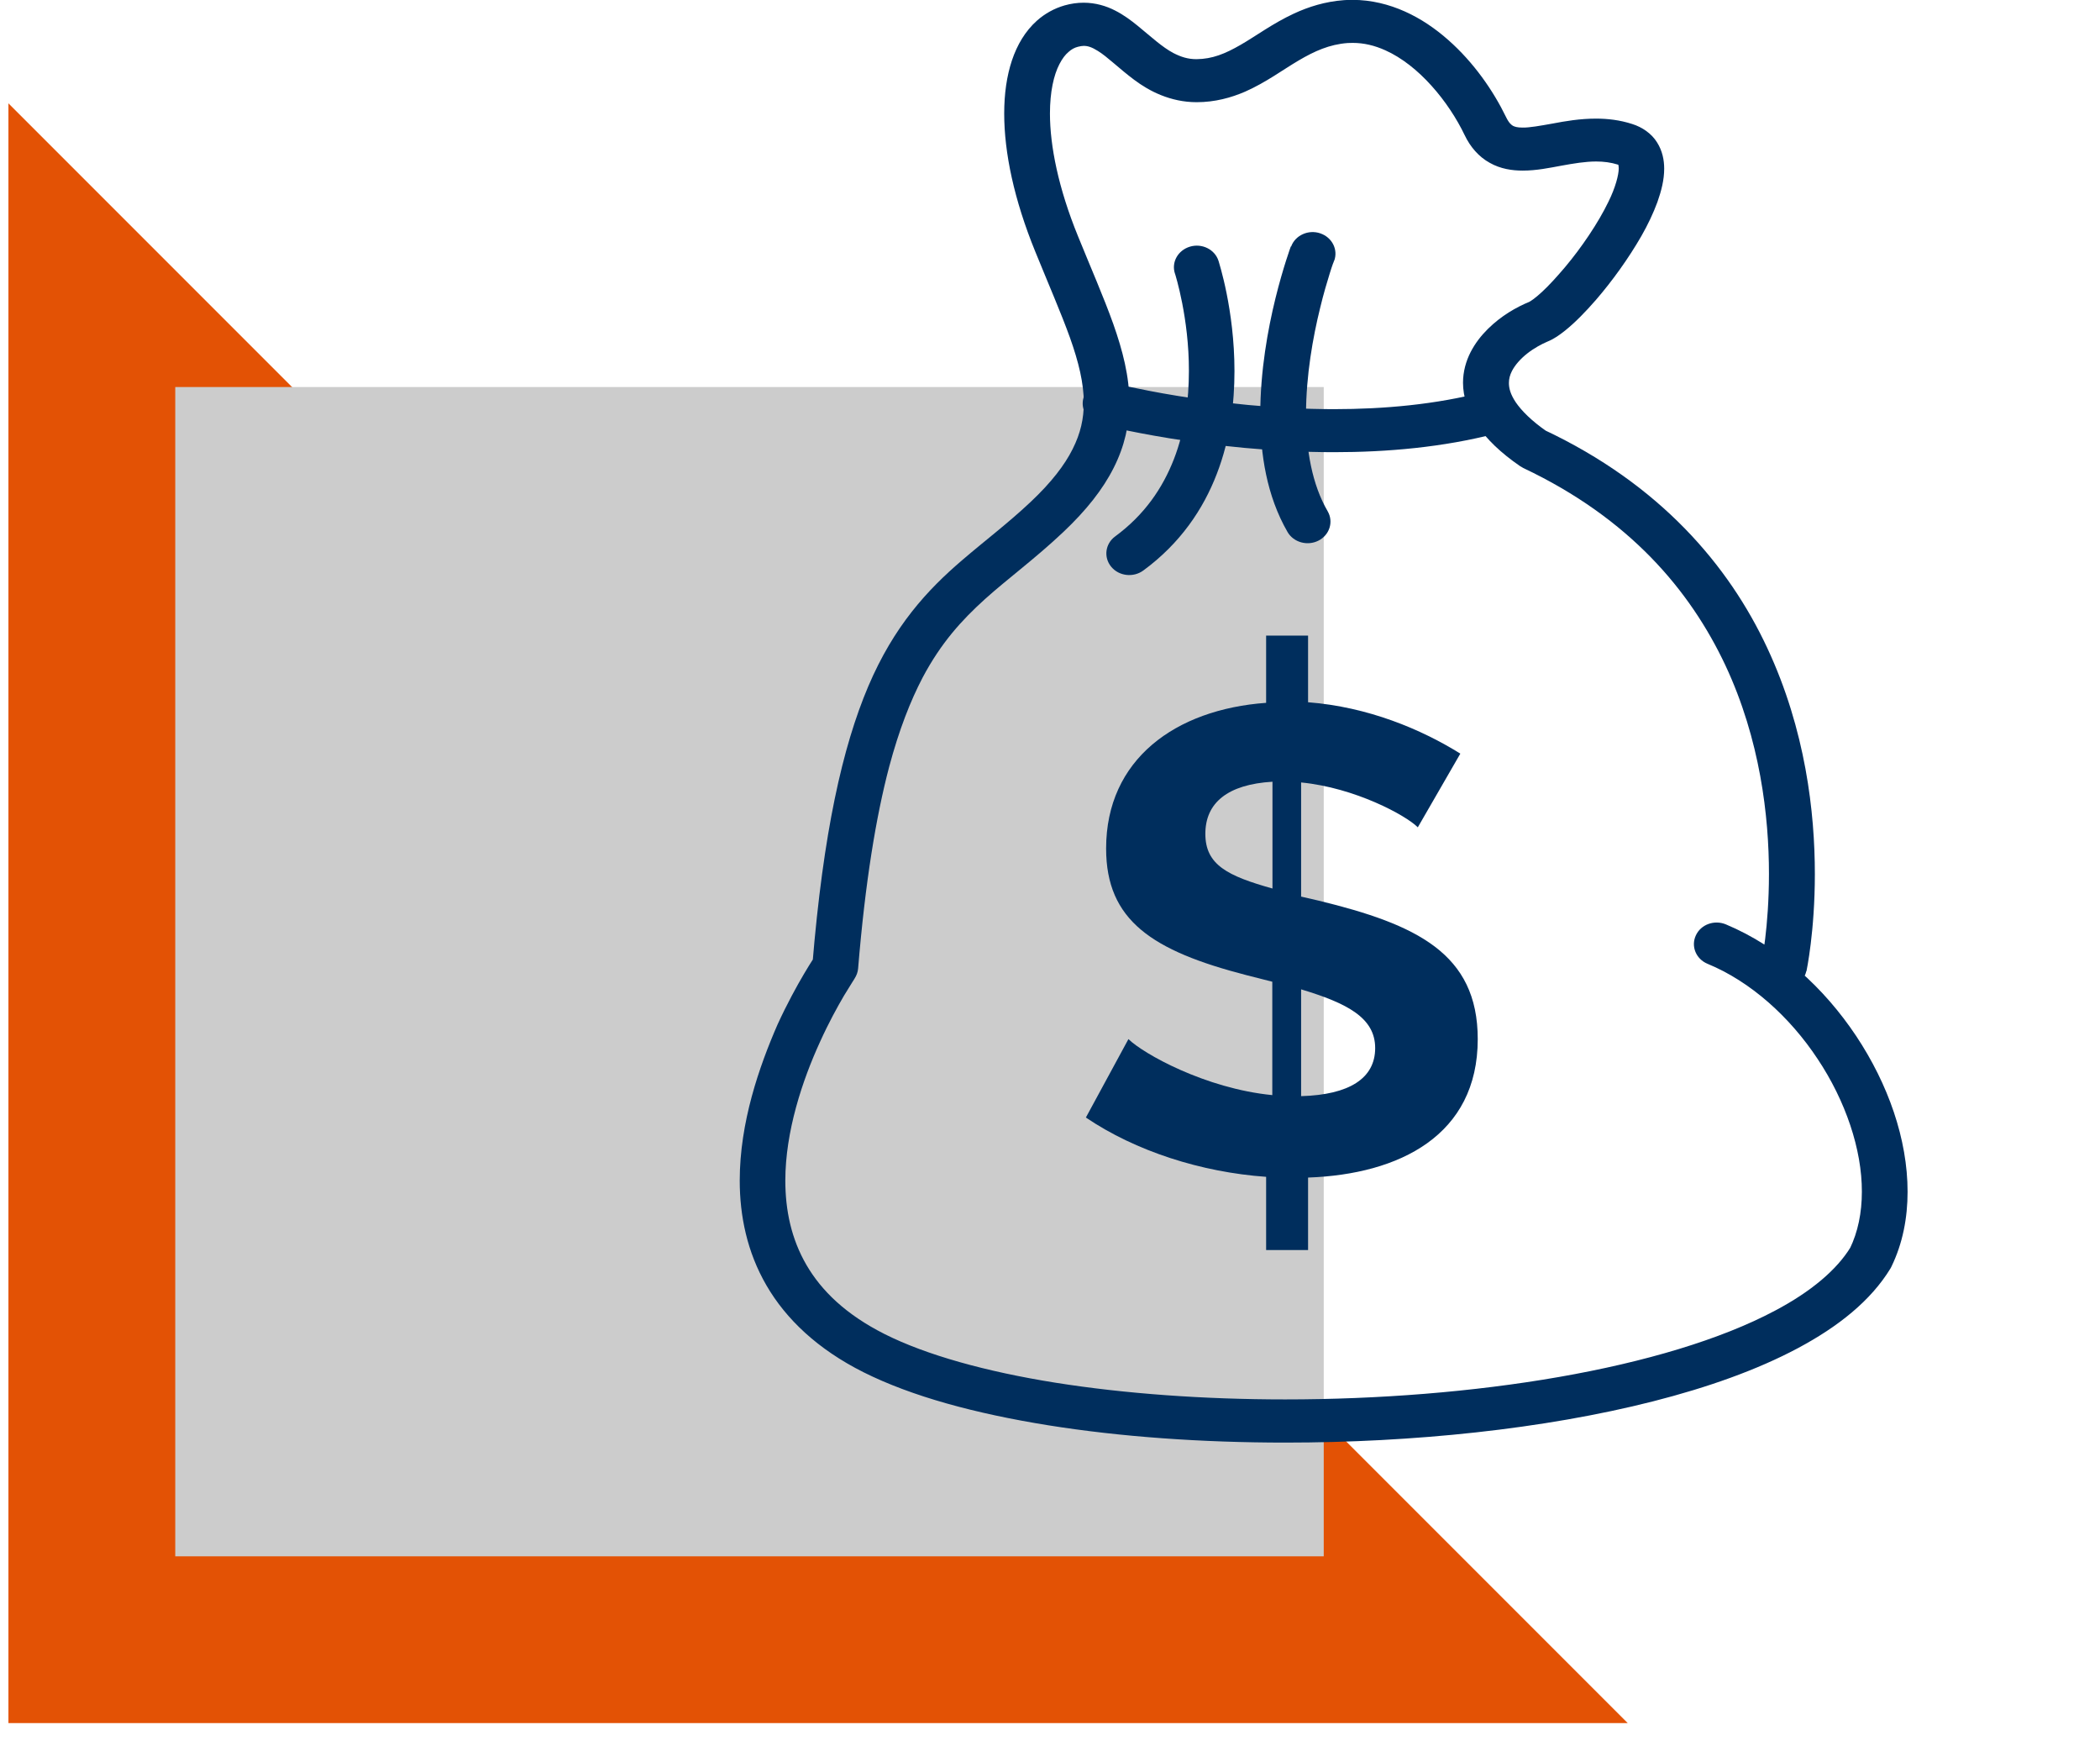
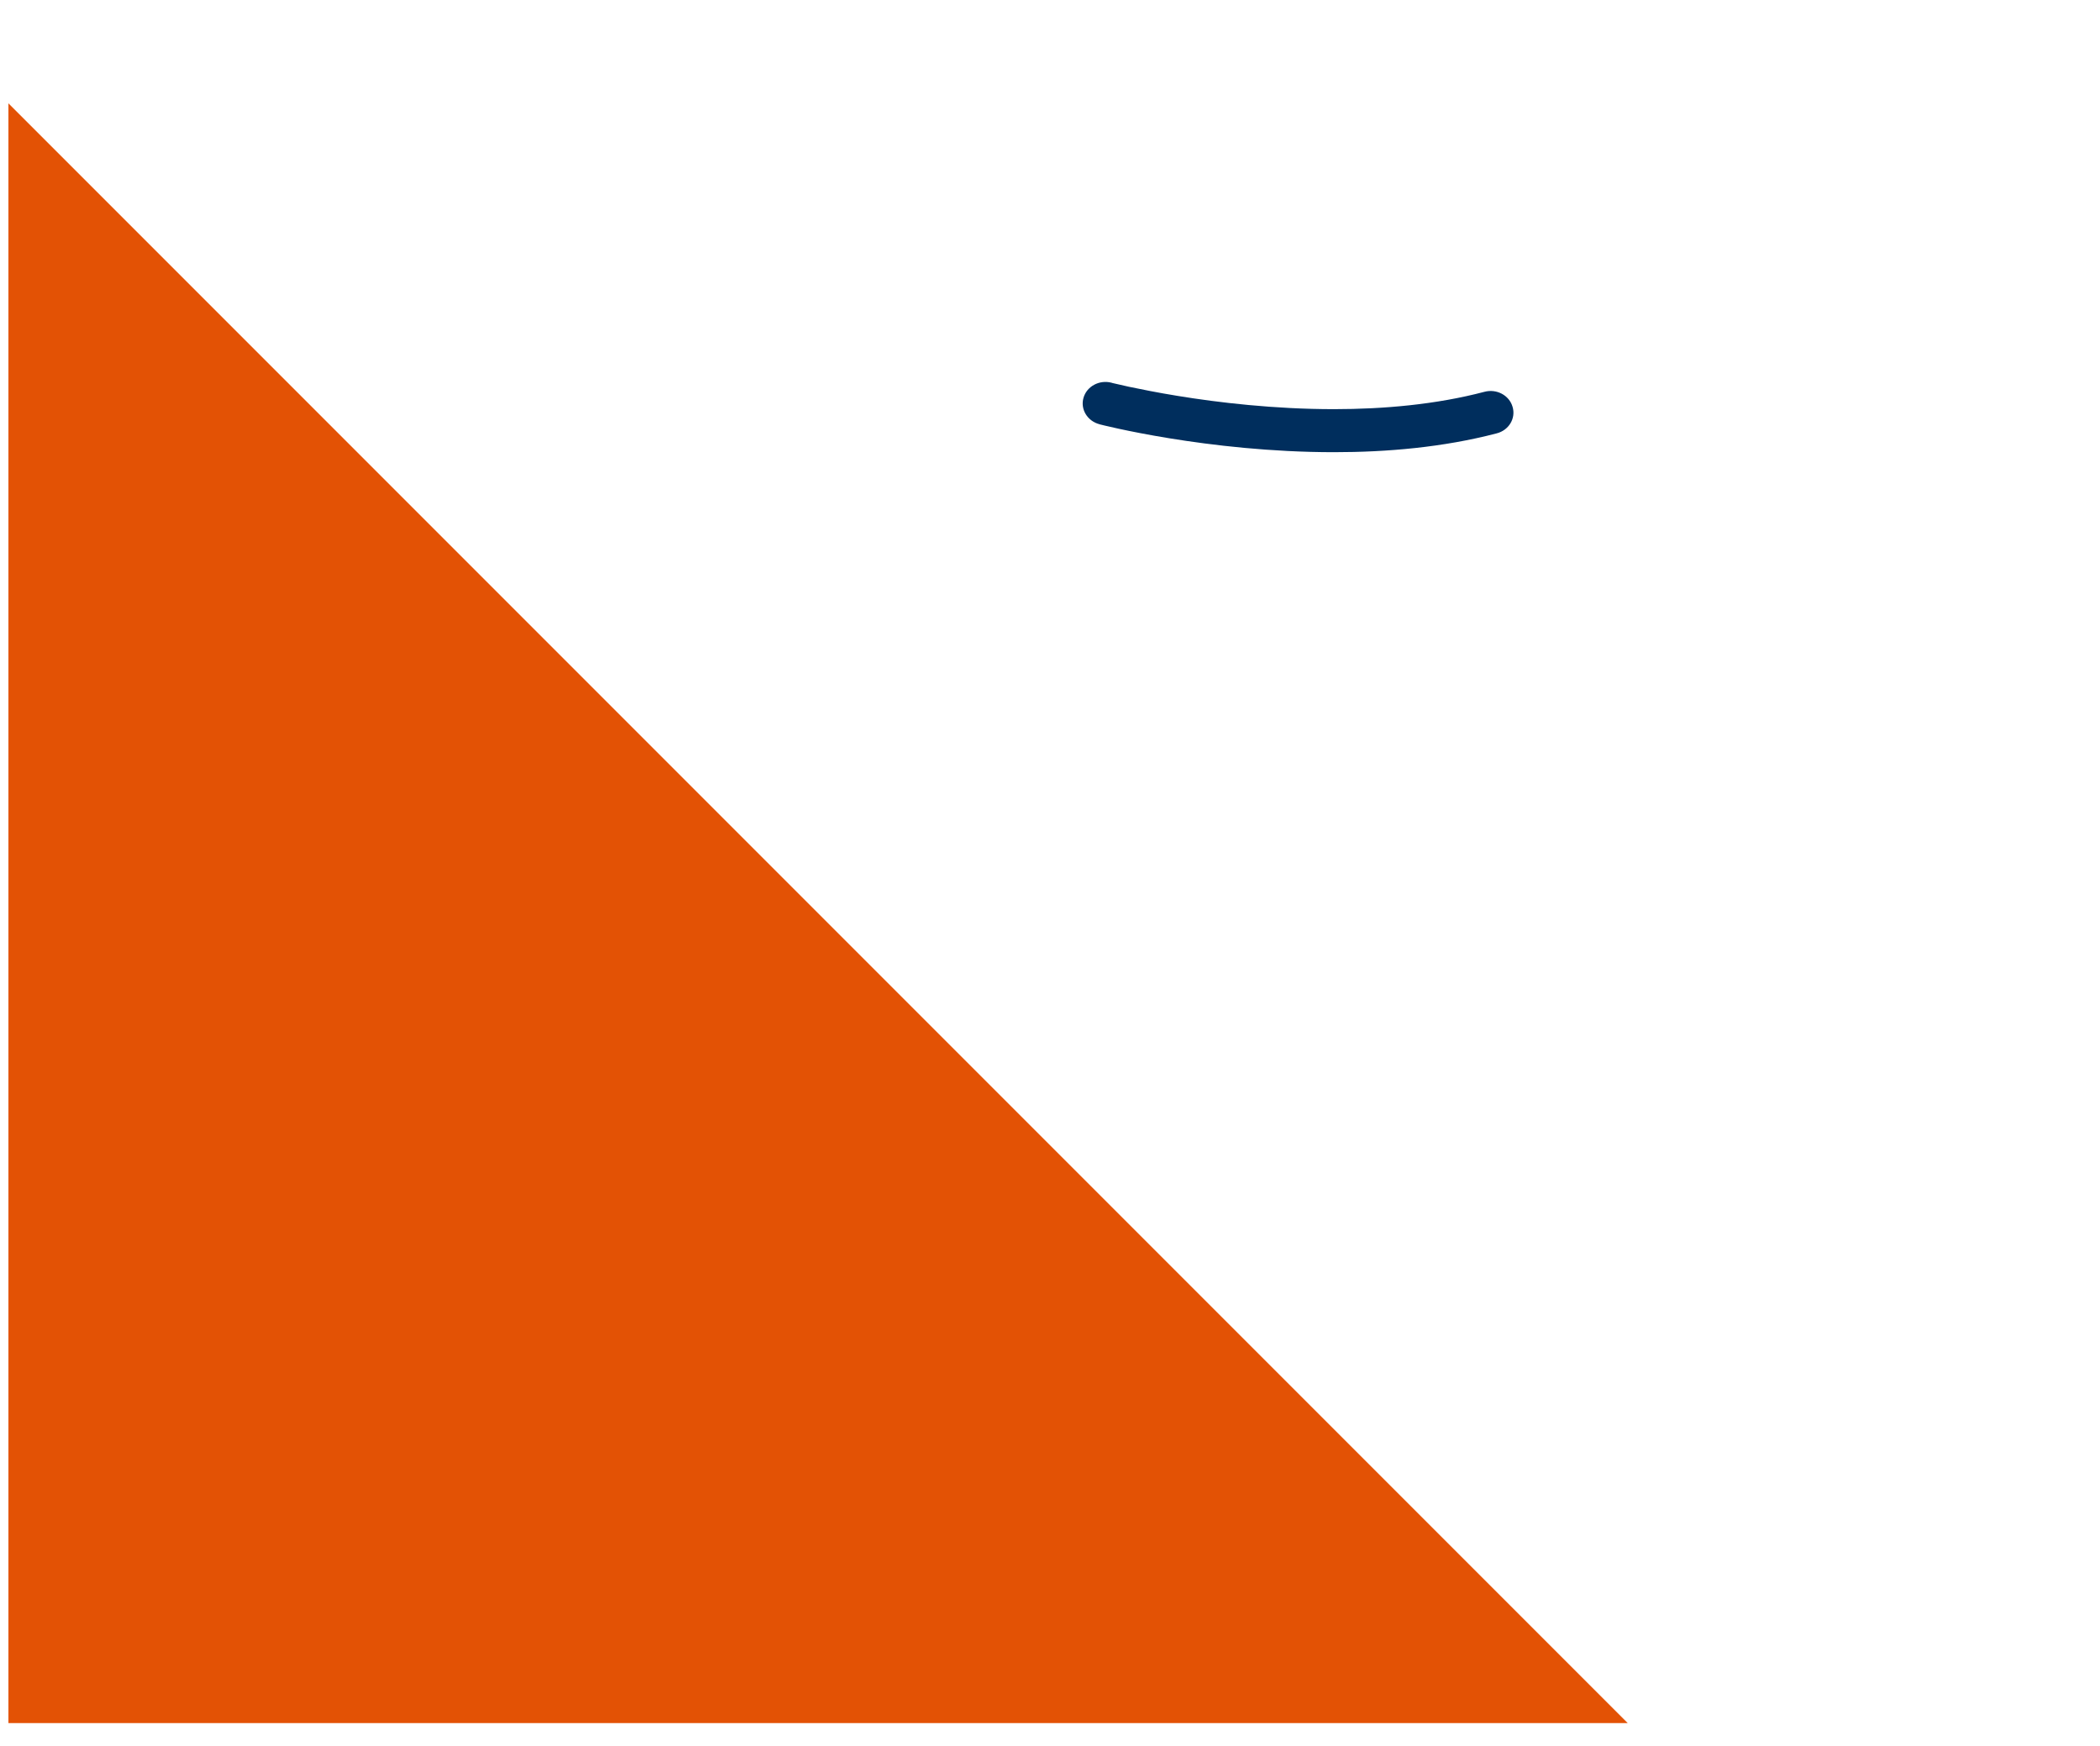
<svg xmlns="http://www.w3.org/2000/svg" width="83" height="69" viewBox="0 0 83 69" fill="none">
  <path d="M64.333 68.084H0.333V4.083L64.333 68.084Z" fill="#E35205" />
-   <path d="M52.319 15.293H6.927V61.495H52.319V15.293Z" fill="#CCCCCC" />
-   <path d="M56.035 32.688C55.566 32.216 53.552 31.124 51.425 30.917V35.427L52.113 35.586C55.979 36.525 58.406 37.67 58.406 41.058C58.406 44.859 55.316 46.4 51.7 46.529V49.392H50.042V46.5C47.471 46.317 44.882 45.485 42.918 44.157L44.6 41.058C45.182 41.63 47.634 43.011 50.286 43.271V38.791L49.267 38.532C45.539 37.569 43.718 36.371 43.718 33.526C43.718 30.008 46.452 28.031 50.042 27.771V25.115H51.7V27.748C54.071 27.931 56.173 28.816 57.718 29.778L56.035 32.694V32.688ZM50.293 35.108V30.888C48.522 30.994 47.64 31.72 47.64 32.948C47.64 34.175 48.522 34.612 50.293 35.108ZM51.425 39.092V43.312C53.327 43.259 54.352 42.61 54.352 41.412C54.352 40.214 53.245 39.641 51.425 39.092Z" fill="#002E5D" />
-   <path d="M71.398 38.378C71.404 38.337 71.73 36.814 71.73 34.536C71.73 32.116 71.367 28.846 69.847 25.599C68.333 22.353 65.618 19.142 61.021 16.982L60.62 17.743L61.152 17.059C60.52 16.622 60.132 16.221 59.913 15.902C59.694 15.577 59.638 15.335 59.638 15.134C59.638 14.969 59.676 14.822 59.757 14.662C59.876 14.426 60.101 14.172 60.364 13.966C60.627 13.759 60.933 13.594 61.158 13.499C61.434 13.387 61.64 13.234 61.865 13.057C62.253 12.744 62.66 12.331 63.085 11.841C63.717 11.109 64.361 10.218 64.874 9.326C65.13 8.878 65.343 8.429 65.506 7.987C65.662 7.544 65.775 7.113 65.775 6.664C65.775 6.328 65.706 5.962 65.493 5.626C65.281 5.283 64.911 5.024 64.511 4.9C64.017 4.74 63.535 4.687 63.079 4.687C62.441 4.687 61.865 4.787 61.365 4.882C60.87 4.97 60.451 5.047 60.176 5.041C59.964 5.041 59.863 5.006 59.795 4.97C59.732 4.929 59.644 4.87 59.526 4.628C59.019 3.583 58.249 2.468 57.236 1.576C56.729 1.128 56.16 0.738 55.528 0.455C54.897 0.172 54.196 -0.005 53.458 -0.005C53.345 -0.005 53.233 -0.005 53.12 0.006C52.37 0.06 51.713 0.272 51.15 0.532C50.299 0.927 49.642 1.423 49.035 1.771C48.422 2.125 47.916 2.332 47.29 2.338C46.946 2.338 46.677 2.249 46.377 2.096C45.939 1.866 45.489 1.447 44.969 1.022C44.707 0.809 44.419 0.591 44.069 0.414C43.725 0.237 43.299 0.107 42.83 0.107C42.58 0.107 42.33 0.142 42.079 0.213C41.667 0.331 41.297 0.538 40.985 0.815C40.522 1.228 40.203 1.771 39.996 2.385C39.79 3.005 39.69 3.707 39.69 4.486C39.69 6.033 40.078 7.886 40.922 9.952C41.448 11.245 41.935 12.36 42.286 13.334C42.636 14.314 42.836 15.152 42.836 15.914C42.836 16.539 42.711 17.118 42.392 17.749C42.079 18.375 41.554 19.06 40.747 19.821C39.84 20.677 38.927 21.361 38.02 22.141C36.656 23.309 35.336 24.726 34.316 27.122C33.297 29.525 32.54 32.895 32.108 38.124L33.009 38.189L32.252 37.723C32.252 37.723 31.489 38.833 30.732 40.48C30.007 42.144 29.237 44.346 29.237 46.648C29.237 48.035 29.525 49.469 30.294 50.791C31.064 52.119 32.315 53.312 34.129 54.221C36.037 55.177 38.551 55.855 41.423 56.316C44.294 56.776 47.515 57.001 50.806 57.001C55.835 57.001 61.021 56.469 65.337 55.371C67.495 54.822 69.44 54.132 71.048 53.276C72.656 52.42 73.944 51.393 74.72 50.118L74.757 50.047C75.201 49.133 75.395 48.123 75.395 47.09C75.395 45.013 74.626 42.835 73.362 40.934C72.099 39.039 70.329 37.41 68.214 36.525C67.758 36.336 67.226 36.525 67.026 36.962C66.826 37.393 67.032 37.894 67.489 38.083C69.184 38.78 70.735 40.173 71.836 41.837C72.943 43.496 73.594 45.42 73.588 47.09C73.588 47.923 73.431 48.684 73.112 49.339L73.932 49.693L73.15 49.268C72.606 50.166 71.586 51.033 70.153 51.789C68.014 52.928 65.005 53.819 61.615 54.409C58.231 55 54.465 55.295 50.793 55.295C47.59 55.295 44.456 55.07 41.71 54.634C38.964 54.197 36.6 53.536 34.967 52.715C33.422 51.936 32.465 50.998 31.871 49.977C31.276 48.95 31.039 47.822 31.039 46.648C31.039 44.706 31.714 42.687 32.409 41.17C32.753 40.409 33.103 39.777 33.359 39.34C33.491 39.122 33.597 38.951 33.672 38.833C33.71 38.774 33.735 38.732 33.754 38.703L33.772 38.673C33.854 38.544 33.904 38.414 33.916 38.266C34.198 34.843 34.623 32.275 35.142 30.304C35.536 28.828 35.987 27.689 36.468 26.768C37.2 25.393 38.007 24.508 38.927 23.675C39.846 22.849 40.903 22.082 42.023 21.025C42.936 20.163 43.593 19.331 44.019 18.481C44.45 17.631 44.638 16.769 44.638 15.914C44.638 14.875 44.375 13.86 44 12.797C43.618 11.729 43.124 10.607 42.611 9.344C41.829 7.432 41.498 5.761 41.498 4.486C41.498 3.631 41.648 2.964 41.873 2.533C41.986 2.314 42.104 2.161 42.23 2.055C42.348 1.948 42.467 1.883 42.605 1.848C42.699 1.824 42.774 1.813 42.836 1.813C42.993 1.813 43.149 1.86 43.393 2.013C43.762 2.238 44.225 2.704 44.825 3.152C45.126 3.377 45.476 3.595 45.889 3.76C46.302 3.926 46.777 4.038 47.296 4.038C48.016 4.038 48.66 3.861 49.217 3.619C50.042 3.253 50.693 2.763 51.325 2.391C51.957 2.019 52.545 1.754 53.264 1.7C53.333 1.7 53.395 1.695 53.464 1.695C53.902 1.695 54.327 1.795 54.759 1.99C55.403 2.279 56.035 2.781 56.579 3.389C57.123 3.991 57.58 4.693 57.887 5.336C58.112 5.809 58.45 6.198 58.881 6.434C59.307 6.676 59.77 6.741 60.182 6.741C60.733 6.741 61.227 6.635 61.715 6.546C62.197 6.458 62.66 6.381 63.085 6.381C63.385 6.381 63.667 6.417 63.948 6.505L63.973 6.517L64.004 6.47L63.961 6.505L63.973 6.517L64.004 6.47L63.954 6.493V6.505L64.004 6.47L63.954 6.493L63.967 6.529C63.967 6.529 63.979 6.599 63.979 6.653C63.979 6.906 63.848 7.414 63.573 7.969C63.166 8.813 62.503 9.787 61.853 10.56C61.527 10.944 61.215 11.286 60.946 11.534C60.814 11.658 60.689 11.758 60.602 11.823L60.489 11.9L60.458 11.918H60.451V11.924C59.932 12.136 59.332 12.478 58.806 12.998C58.544 13.257 58.306 13.559 58.124 13.913C57.943 14.267 57.824 14.68 57.824 15.123C57.824 15.678 58.012 16.256 58.387 16.805C58.762 17.36 59.313 17.891 60.076 18.416L60.207 18.493C64.411 20.482 66.8 23.333 68.189 26.278C69.572 29.224 69.916 32.269 69.916 34.53C69.916 35.592 69.841 36.478 69.766 37.097C69.728 37.404 69.691 37.646 69.665 37.806C69.653 37.888 69.641 37.947 69.634 37.983V38.024L69.622 38.036C69.522 38.496 69.841 38.945 70.329 39.039C70.817 39.134 71.292 38.833 71.392 38.372L71.398 38.378Z" fill="#002E5D" />
  <path d="M43.449 16.763C43.493 16.775 47.722 17.867 52.726 17.867C54.809 17.867 57.036 17.678 59.156 17.123C59.638 16.999 59.92 16.527 59.782 16.073C59.651 15.618 59.15 15.352 58.669 15.482C56.761 15.984 54.69 16.167 52.726 16.167C50.368 16.167 48.153 15.907 46.539 15.642C45.732 15.512 45.076 15.376 44.619 15.282C44.394 15.234 44.219 15.193 44.1 15.164C44.044 15.152 44 15.14 43.968 15.134L43.931 15.122C43.449 14.998 42.955 15.264 42.824 15.718C42.692 16.173 42.98 16.639 43.456 16.763H43.449Z" fill="#002E5D" />
-   <path d="M46.439 10.808C46.458 10.867 46.996 12.573 46.99 14.662C46.99 15.784 46.84 17.005 46.396 18.145C45.952 19.284 45.238 20.34 44.075 21.196C43.681 21.485 43.612 22.023 43.919 22.394C44.225 22.766 44.794 22.831 45.188 22.542C46.646 21.474 47.559 20.116 48.091 18.729C48.629 17.342 48.791 15.925 48.791 14.662C48.791 12.23 48.172 10.359 48.16 10.306C48.016 9.857 47.509 9.604 47.034 9.745C46.558 9.887 46.289 10.359 46.439 10.814V10.808Z" fill="#002E5D" />
-   <path d="M51.018 9.739C51.018 9.739 50.712 10.566 50.411 11.787C50.111 13.009 49.811 14.65 49.811 16.362C49.811 17.938 50.061 19.584 50.887 21.019C51.125 21.432 51.675 21.585 52.113 21.361C52.551 21.137 52.714 20.617 52.476 20.204C51.856 19.142 51.619 17.767 51.619 16.362C51.619 14.839 51.894 13.31 52.176 12.171C52.313 11.598 52.457 11.126 52.557 10.802C52.607 10.636 52.651 10.512 52.682 10.424L52.72 10.329V10.306H52.732C52.895 9.863 52.651 9.379 52.182 9.22C51.713 9.06 51.194 9.296 51.031 9.739H51.018Z" fill="#002E5D" />
</svg>